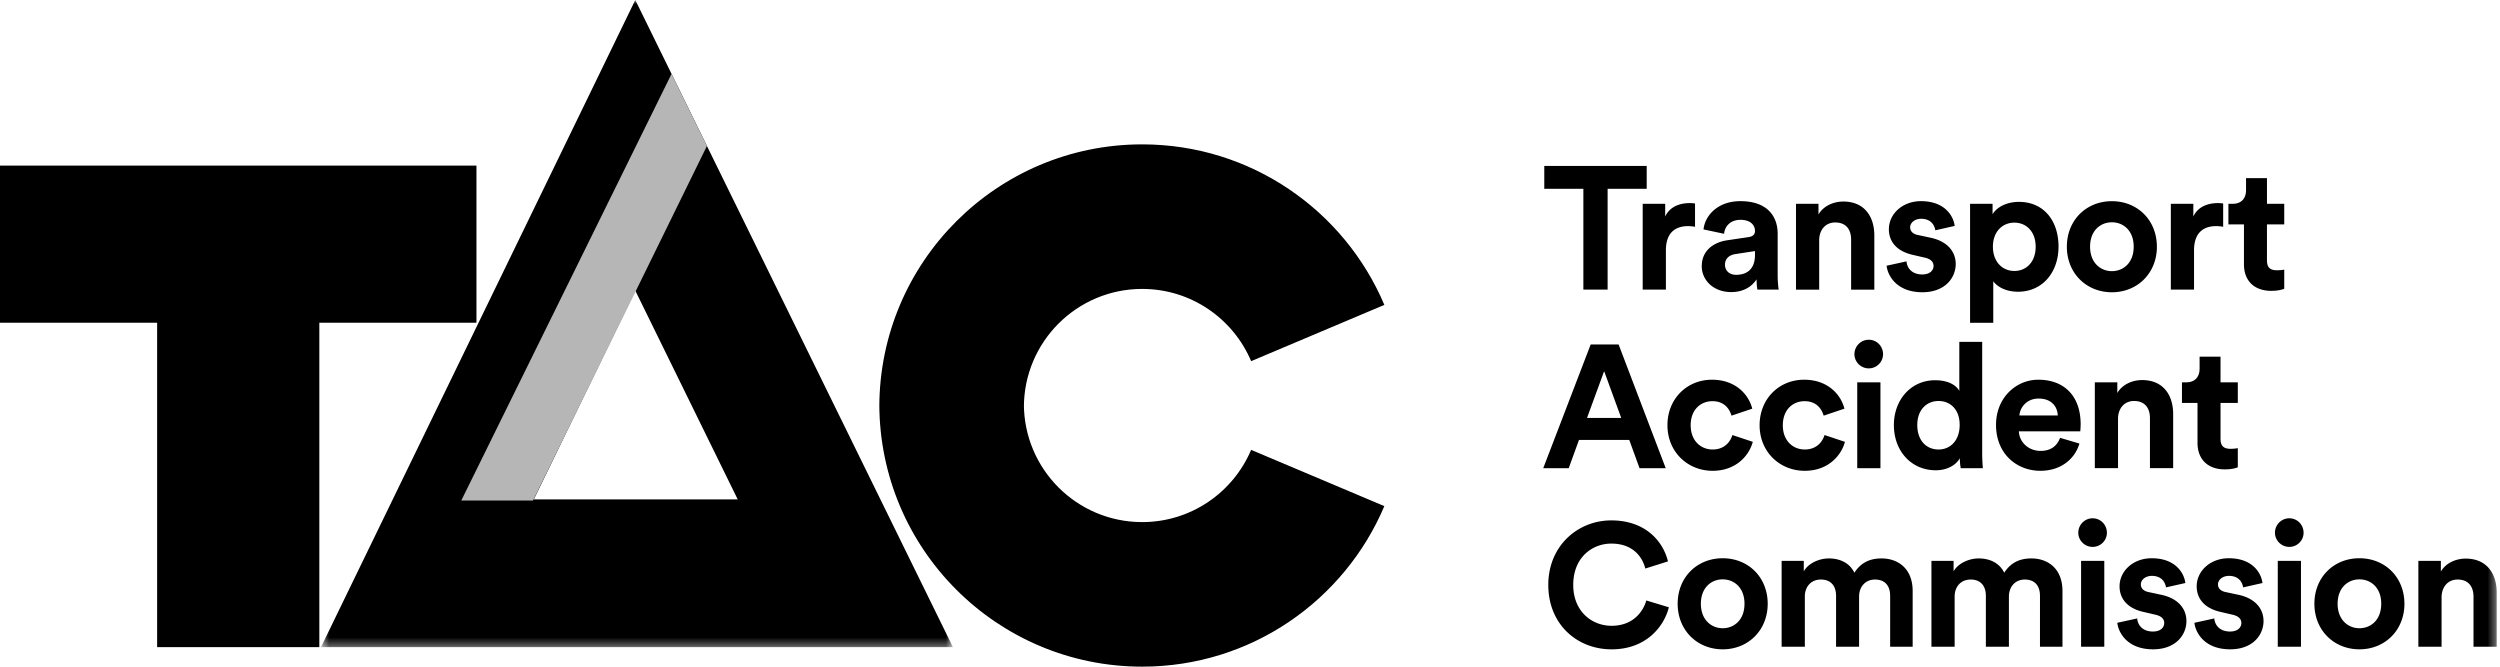
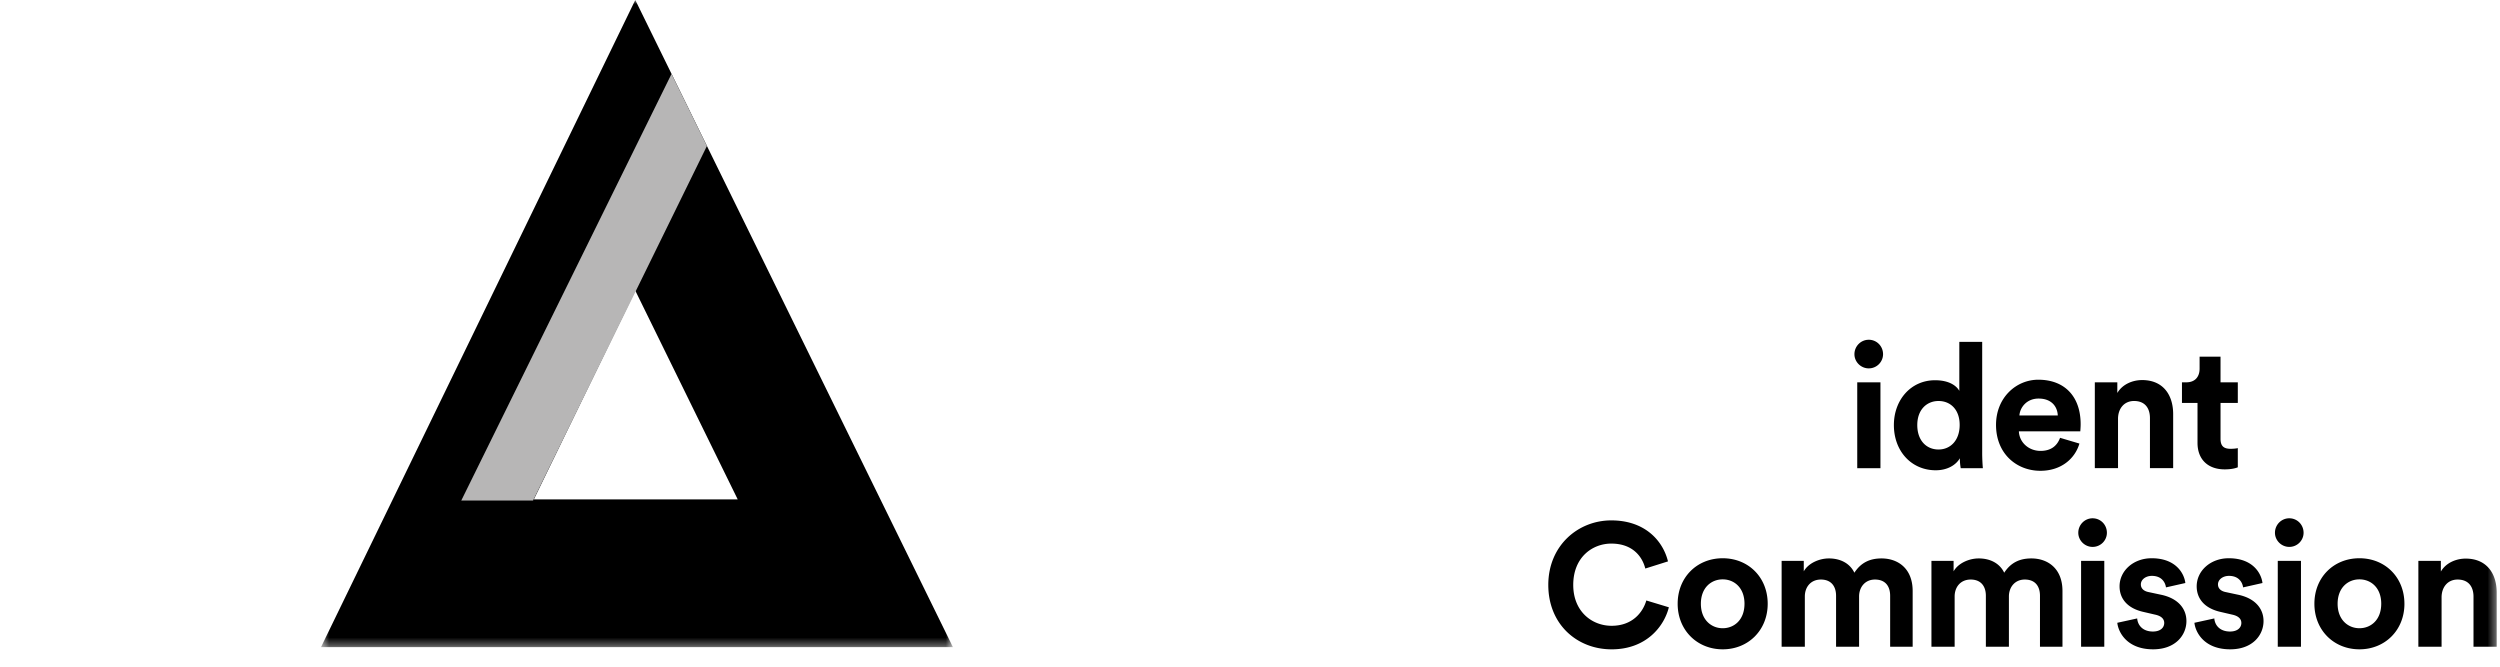
<svg xmlns="http://www.w3.org/2000/svg" xmlns:xlink="http://www.w3.org/1999/xlink" viewBox="0 0 300 80" width="300" height="80">
  <defs>
    <path id="tac-logo-black_svg__a" d="M76.35.003H.522v77.653H76.35z" />
    <path id="tac-logo-black_svg__c" d="M0 79.997h299.605V0H0z" />
-     <path id="tac-logo-black_svg__a" d="M76.35.003H.522v77.653H76.35z" />
-     <path id="tac-logo-black_svg__c" d="M0 79.997h299.605V0H0z" />
  </defs>
  <g fill="none" fill-rule="evenodd">
-     <path d="M122.866 48.457c0 7.84 6.355 14.194 14.192 14.194 5.88 0 10.923-3.574 13.077-8.668l15.986 6.752c-4.79 11.32-15.996 19.263-29.062 19.263-17.418 0-31.54-14.12-31.54-31.54v.406c0-17.42 14.122-31.54 31.54-31.54 13.066 0 24.273 7.943 29.063 19.263l-15.985 6.752c-2.154-5.095-7.197-8.668-13.077-8.668-7.837 0-14.192 6.355-14.192 14.193v-.406l-.002-.001zM18.856 77.653V38.725H0V19.87h57.175v18.855H38.32v38.928H18.856z" fill="#000" fill-rule="nonzero" />
    <g transform="translate(38 -.003)" fill="none">
      <mask id="tac-logo-black_svg__b" fill="#FFFFFF">
        <use xlink:href="#tac-logo-black_svg__a" fill="#FFFFFF" />
      </mask>
      <path d="M38.234.003L.522 77.656H76.35L38.234.003zm0 34.873L50.526 59.93H26.06l12.174-25.054z" fill="#000" fill-rule="nonzero" mask="url(#tac-logo-black_svg__b)" />
    </g>
    <path fill="#B7B6B6" fill-rule="nonzero" d="M55.352 60.064h8.616l20.864-42.55-4.247-8.65" />
-     <path d="M192.914 22.654v12.1l-2.91.002V22.653h-4.69V19.91h12.29v2.744h-4.69zm10.489 4.564a4.171 4.171 0 00-.84-.083c-1.42 0-2.655.69-2.655 2.91v4.71h-2.785v-10.3h2.7v1.53c.628-1.364 2.052-1.614 2.93-1.614.232 0 .44.02.65.044v2.804-.001zm7.194 3.372v-.462l-2.326.357c-.71.104-1.275.5-1.275 1.298 0 .606.44 1.194 1.34 1.194 1.172 0 2.262-.566 2.262-2.388l-.001.001zm-3.309-1.761l2.535-.377c.587-.083.775-.376.775-.733 0-.732-.566-1.34-1.737-1.34-1.215 0-1.885.775-1.97 1.675l-2.47-.523c.168-1.613 1.653-3.392 4.417-3.392 3.267 0 4.482 1.843 4.482 3.915v5.068c0 .543.062 1.278.124 1.633h-2.553c-.063-.273-.105-.84-.105-1.236-.524.817-1.507 1.53-3.036 1.53-2.2 0-3.54-1.488-3.54-3.1 0-1.843 1.36-2.87 3.078-3.12zm11.015 5.927h-2.785v-10.3h2.7v1.275c.628-1.066 1.864-1.548 2.974-1.548 2.554 0 3.727 1.822 3.727 4.083v6.49h-2.786v-6.008c0-1.152-.564-2.052-1.906-2.052-1.215 0-1.925.942-1.925 2.136v5.926l.001-.002zm10.477-3.392c.063.816.67 1.57 1.885 1.57.92 0 1.36-.482 1.36-1.027 0-.46-.312-.837-1.11-1.004l-1.36-.314c-1.988-.44-2.89-1.633-2.89-3.078 0-1.843 1.633-3.372 3.852-3.372 2.933 0 3.916 1.863 4.042 2.973l-2.325.524c-.083-.607-.522-1.382-1.695-1.382-.733 0-1.32.44-1.32 1.026 0 .503.378.817.944.923l1.464.314c2.03.417 3.058 1.653 3.058 3.162 0 1.674-1.3 3.39-4 3.39-3.098 0-4.167-2.01-4.294-3.182l2.388-.524.001.001zm12.945-4.648c-1.424 0-2.576 1.067-2.576 2.89 0 1.82 1.15 2.91 2.575 2.91 1.424 0 2.555-1.07 2.555-2.91 0-1.823-1.13-2.89-2.555-2.89h.001zm-5.317 12.02v-14.28h2.7v1.254c.46-.794 1.613-1.485 3.162-1.485 3.014 0 4.752 2.303 4.752 5.36 0 3.12-1.948 5.423-4.857 5.423-1.423 0-2.47-.566-2.974-1.257v4.985h-2.783zm19.635-9.131c0-1.946-1.255-2.93-2.616-2.93-1.36 0-2.618.984-2.618 2.93 0 1.927 1.256 2.933 2.617 2.933 1.36 0 2.616-.985 2.616-2.933h.001zm2.784 0c0 3.16-2.324 5.466-5.4 5.466-3.08 0-5.404-2.304-5.404-5.465 0-3.182 2.324-5.464 5.403-5.464 3.077 0 5.4 2.283 5.4 5.465l.001-.002zm7.953-2.387a4.185 4.185 0 00-.84-.083c-1.422 0-2.656.69-2.656 2.91v4.71H260.5v-10.3h2.7v1.53c.627-1.364 2.05-1.614 2.93-1.614.23 0 .44.02.65.044v2.804-.001zm5.256-2.763h2.073v2.47h-2.074v4.313c0 .9.42 1.194 1.215 1.194.337 0 .713-.04.86-.083v2.302c-.253.104-.755.25-1.57.25-2.01 0-3.266-1.192-3.266-3.182v-4.795h-1.866v-2.47h.526c1.088 0 1.59-.712 1.59-1.633v-1.446h2.512v3.08zM190.443 50.15h4.104l-2.05-5.61-2.054 5.61zm5.067 2.64h-6.03l-1.235 3.392h-3.057l5.695-14.846h3.35l5.653 14.846h-3.14l-1.236-3.392zm7.372-1.76c0 1.864 1.213 2.91 2.637 2.91 1.423 0 2.134-.94 2.366-1.736l2.45.816c-.46 1.716-2.074 3.476-4.817 3.476-3.037 0-5.425-2.305-5.425-5.466 0-3.182 2.347-5.464 5.34-5.464 2.808 0 4.397 1.737 4.838 3.475l-2.49.838c-.254-.858-.903-1.737-2.285-1.737-1.424 0-2.616 1.028-2.616 2.89l.002-.002zm11.056 0c0 1.864 1.213 2.91 2.637 2.91s2.135-.94 2.367-1.736l2.45.816c-.46 1.716-2.074 3.476-4.817 3.476-3.036 0-5.424-2.305-5.424-5.466 0-3.182 2.348-5.464 5.34-5.464 2.81 0 4.398 1.737 4.84 3.475l-2.492.838c-.253-.858-.902-1.737-2.284-1.737-1.424 0-2.616 1.028-2.616 2.89l-.001-.002z" fill="#000" fill-rule="nonzero" />
    <mask id="tac-logo-black_svg__d" fill="#FFFFFF">
      <use xlink:href="#tac-logo-black_svg__c" fill="#FFFFFF" />
    </mask>
    <path d="M222.87 56.18h2.784v-10.3h-2.785v10.3h.001zm1.38-15.41c.962 0 1.717.775 1.717 1.738a1.71 1.71 0 01-1.718 1.697c-.943 0-1.717-.776-1.717-1.697 0-.963.774-1.737 1.716-1.737l.002-.001zm8.376 13.17c1.424 0 2.534-1.09 2.534-2.95 0-1.844-1.11-2.87-2.534-2.87-1.423 0-2.553 1.048-2.553 2.888 0 1.843 1.088 2.933 2.553 2.933v-.001zm5.236.377c0 .69.042 1.446.082 1.864h-2.658a7.045 7.045 0 01-.105-1.19c-.46.813-1.506 1.442-2.888 1.442-2.933 0-5.027-2.303-5.027-5.424 0-3.013 2.033-5.38 4.942-5.38 1.78 0 2.617.733 2.91 1.277v-5.883h2.745v13.295l-.001-.001zm9.072-4.459c-.042-1.027-.712-2.03-2.303-2.03-1.444-.002-2.24 1.087-2.302 2.03h4.606-.001zm2.597 3.37c-.523 1.78-2.156 3.268-4.69 3.268-2.827 0-5.318-2.032-5.318-5.508 0-3.286 2.43-5.422 5.067-5.422 3.183 0 5.087 2.03 5.087 5.34 0 .397-.042.816-.042.858h-7.37c.063 1.36 1.214 2.344 2.596 2.344 1.3 0 2.01-.648 2.347-1.57l2.324.69h-.001zm4.632 2.952h-2.785v-10.3h2.7v1.278c.628-1.07 1.864-1.55 2.974-1.55 2.553 0 3.727 1.82 3.727 4.082v6.49h-2.786v-6.008c0-1.152-.564-2.052-1.906-2.052-1.215 0-1.925.942-1.925 2.136v5.925l.001-.001zm12.301-10.3h2.073v2.47h-2.073v4.313c0 .9.42 1.194 1.215 1.194.335 0 .71-.04.857-.084v2.303c-.252.105-.754.25-1.57.25-2.01 0-3.265-1.193-3.265-3.18v-4.797h-1.866v-2.47h.526c1.088 0 1.59-.712 1.59-1.633v-1.445h2.512v3.078l.001.001zm-80.669 24.314c0-4.733 3.58-7.747 7.558-7.747 4.102 0 6.218 2.51 6.805 4.92l-2.722.858c-.357-1.424-1.508-2.994-4.083-2.994-2.22 0-4.564 1.592-4.564 4.964 0 3.16 2.218 4.9 4.606 4.9 2.532 0 3.767-1.656 4.165-3.038l2.703.818c-.566 2.282-2.702 5.046-6.867 5.046-4.146 0-7.6-2.995-7.6-7.726l-.001-.001zm23.545 2.26c0-1.945-1.256-2.93-2.617-2.93-1.36 0-2.618.984-2.618 2.93 0 1.925 1.258 2.934 2.62 2.934 1.36 0 2.614-.986 2.614-2.934h.001zm2.784 0c0 3.162-2.325 5.465-5.4 5.465-3.08-.002-5.404-2.305-5.404-5.466 0-3.18 2.325-5.463 5.404-5.463 3.077 0 5.4 2.282 5.4 5.465v-.001zm1.671 5.152V67.303h2.658v1.258c.565-1.005 1.885-1.55 3.016-1.55 1.4 0 2.532.608 3.056 1.716.816-1.254 1.906-1.716 3.265-1.716 1.907 0 3.73 1.152 3.73 3.916v6.68h-2.702V71.49c0-1.108-.545-1.945-1.822-1.945-1.193 0-1.905.92-1.905 2.03v6.03h-2.763V71.49c0-1.108-.565-1.945-1.822-1.945-1.215 0-1.925.9-1.925 2.03v6.03h-2.785l-.001.001zm17.978 0V67.303h2.658v1.258c.566-1.005 1.886-1.55 3.017-1.55 1.4 0 2.533.608 3.057 1.716.816-1.254 1.906-1.716 3.265-1.716 1.905 0 3.727 1.152 3.727 3.916v6.68h-2.7V71.49c0-1.108-.546-1.945-1.823-1.945-1.193 0-1.905.92-1.905 2.03v6.03h-2.765V71.49c0-1.108-.565-1.945-1.822-1.945-1.215 0-1.925.9-1.925 2.03v6.03h-2.785l.001.001zm17.957 0h2.785V67.303h-2.785v10.303zm1.382-15.41c.964 0 1.716.773 1.716 1.737 0 .92-.752 1.696-1.716 1.696-.942 0-1.717-.776-1.717-1.697 0-.964.775-1.737 1.717-1.737v.001zm5.351 12.018c.063.816.67 1.57 1.885 1.57.92 0 1.36-.482 1.36-1.027 0-.46-.312-.837-1.11-1.004l-1.36-.316c-1.988-.438-2.89-1.632-2.89-3.077 0-1.842 1.633-3.37 3.852-3.37 2.933 0 3.916 1.863 4.042 2.973l-2.324.524c-.085-.61-.522-1.382-1.695-1.382-.733 0-1.32.44-1.32 1.025 0 .503.378.816.944.923l1.464.313c2.032.418 3.06 1.654 3.06 3.16 0 1.677-1.3 3.393-4 3.393-3.1 0-4.168-2.01-4.295-3.184l2.388-.522-.001.001zm9.255 0c.063.816.67 1.57 1.885 1.57.92 0 1.36-.482 1.36-1.027 0-.46-.313-.837-1.11-1.004l-1.36-.316c-1.988-.438-2.89-1.632-2.89-3.077 0-1.842 1.633-3.37 3.852-3.37 2.933 0 3.916 1.863 4.042 2.973l-2.324.524c-.083-.61-.523-1.382-1.695-1.382-.733 0-1.32.44-1.32 1.025 0 .503.377.816.944.923l1.464.313c2.03.418 3.058 1.654 3.058 3.16 0 1.677-1.3 3.393-4 3.393-3.098 0-4.167-2.01-4.294-3.184l2.388-.522v.001zm7.614 3.392h2.785V67.303h-2.785v10.303zm1.382-15.41c.962 0 1.716.773 1.716 1.737 0 .92-.754 1.696-1.716 1.696-.943 0-1.718-.776-1.718-1.697 0-.964.775-1.737 1.718-1.737v.001zm11.036 10.258c0-1.945-1.256-2.93-2.617-2.93-1.36 0-2.618.984-2.618 2.93 0 1.925 1.257 2.934 2.618 2.934 1.36 0 2.616-.986 2.616-2.934h.001zm2.783 0c0 3.162-2.324 5.465-5.4 5.465-3.08-.002-5.404-2.305-5.404-5.466 0-3.18 2.324-5.463 5.403-5.463 3.077 0 5.4 2.282 5.4 5.465l.001-.001zm4.457 5.152h-2.786V67.303h2.7v1.28c.628-1.07 1.864-1.552 2.974-1.552 2.553 0 3.727 1.823 3.727 4.085v6.49h-2.785v-6.008c0-1.152-.564-2.052-1.906-2.052-1.215 0-1.925.942-1.925 2.135v5.925h.001z" fill="#000" fill-rule="nonzero" mask="url(#tac-logo-black_svg__d)" />
  </g>
</svg>